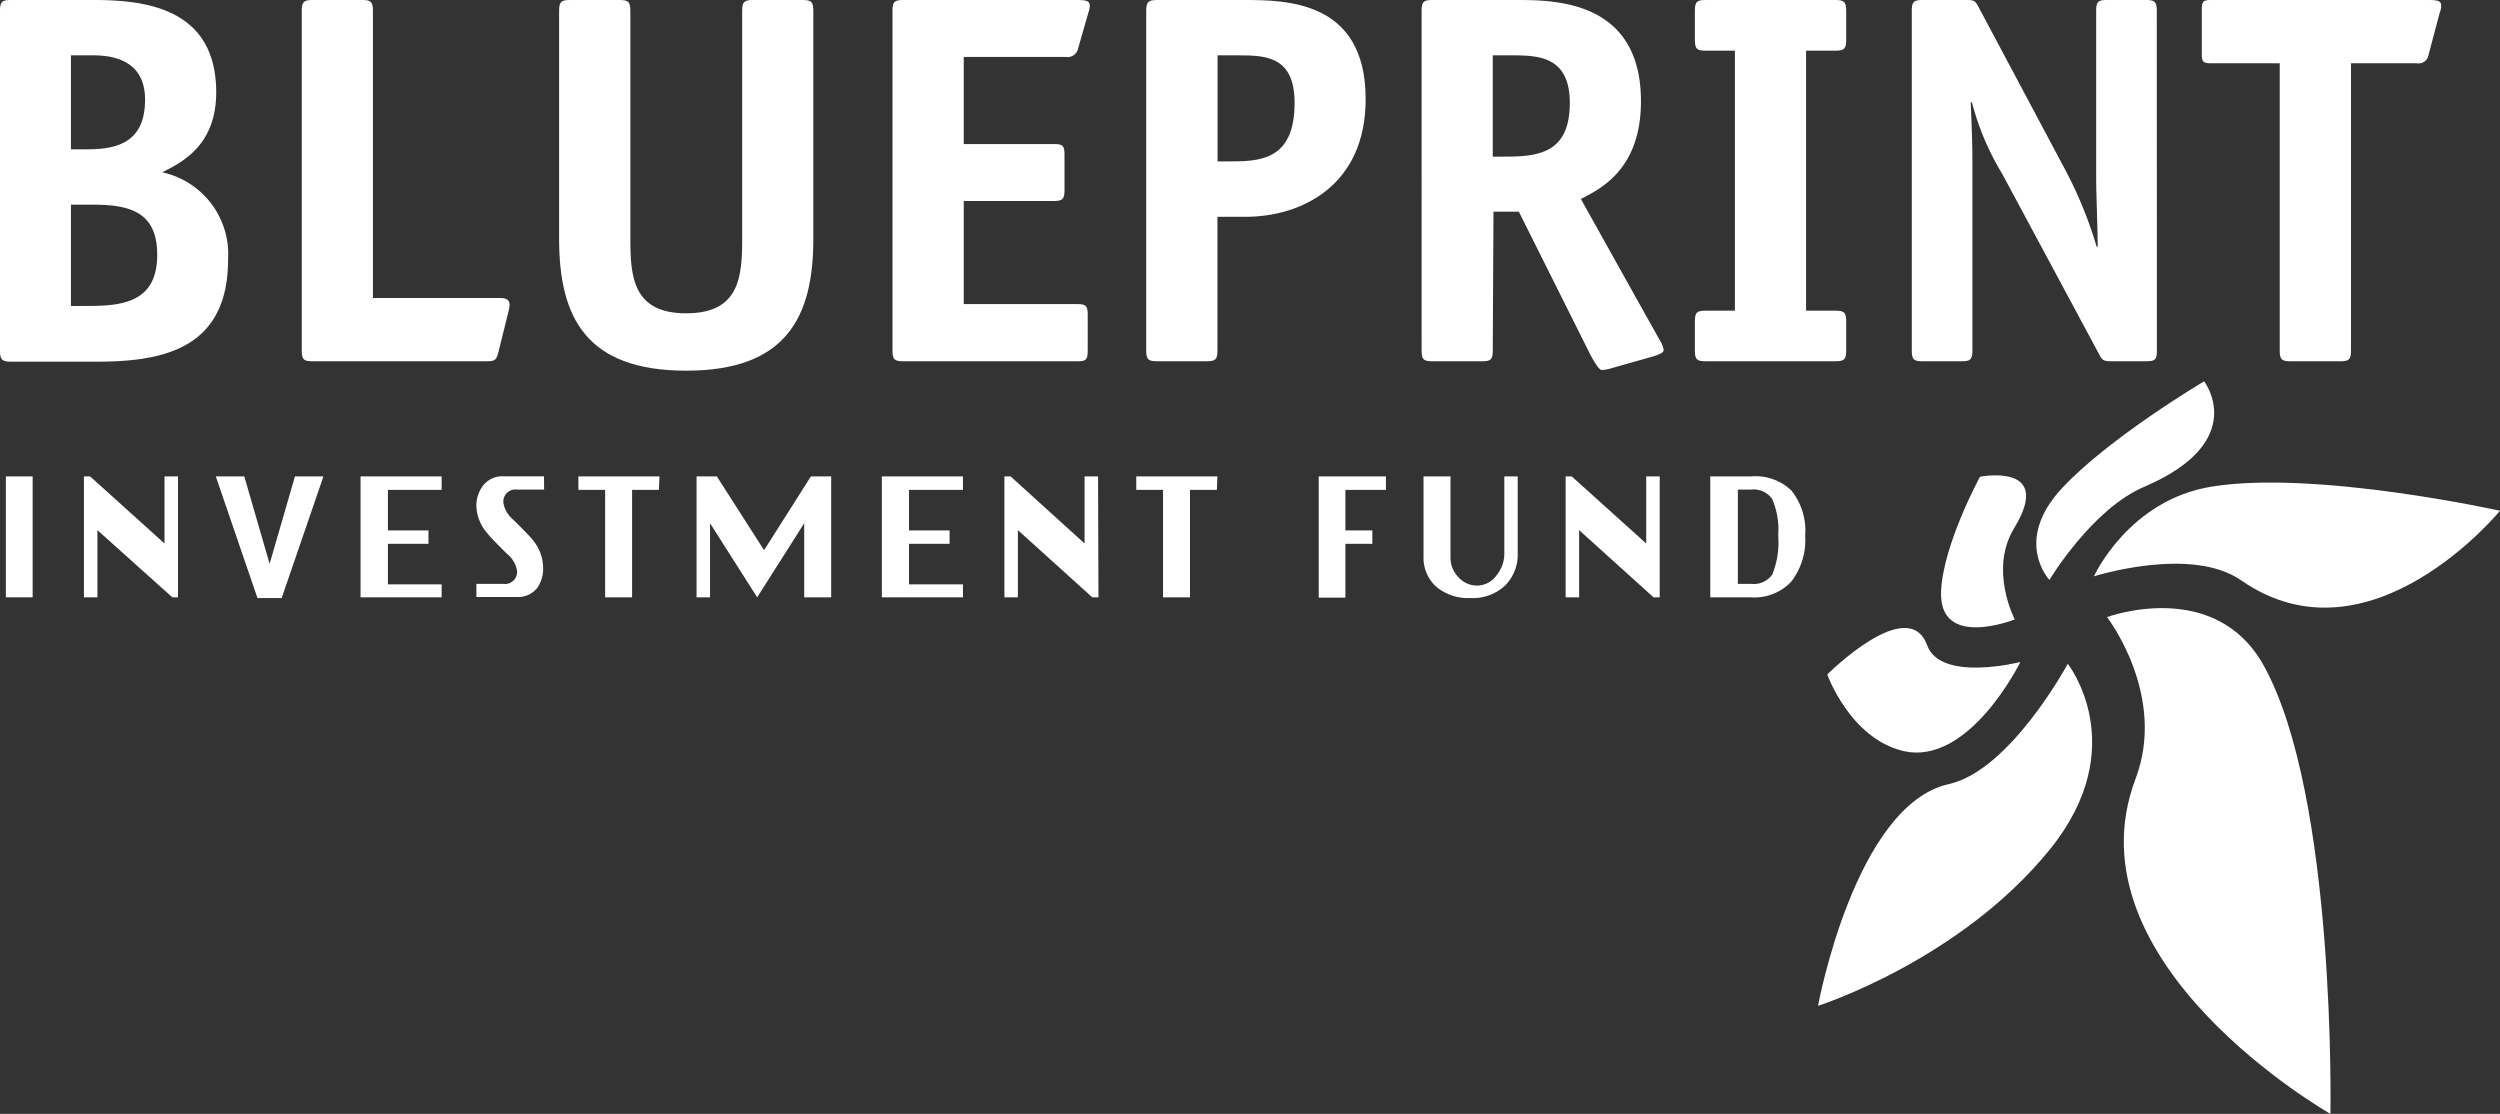
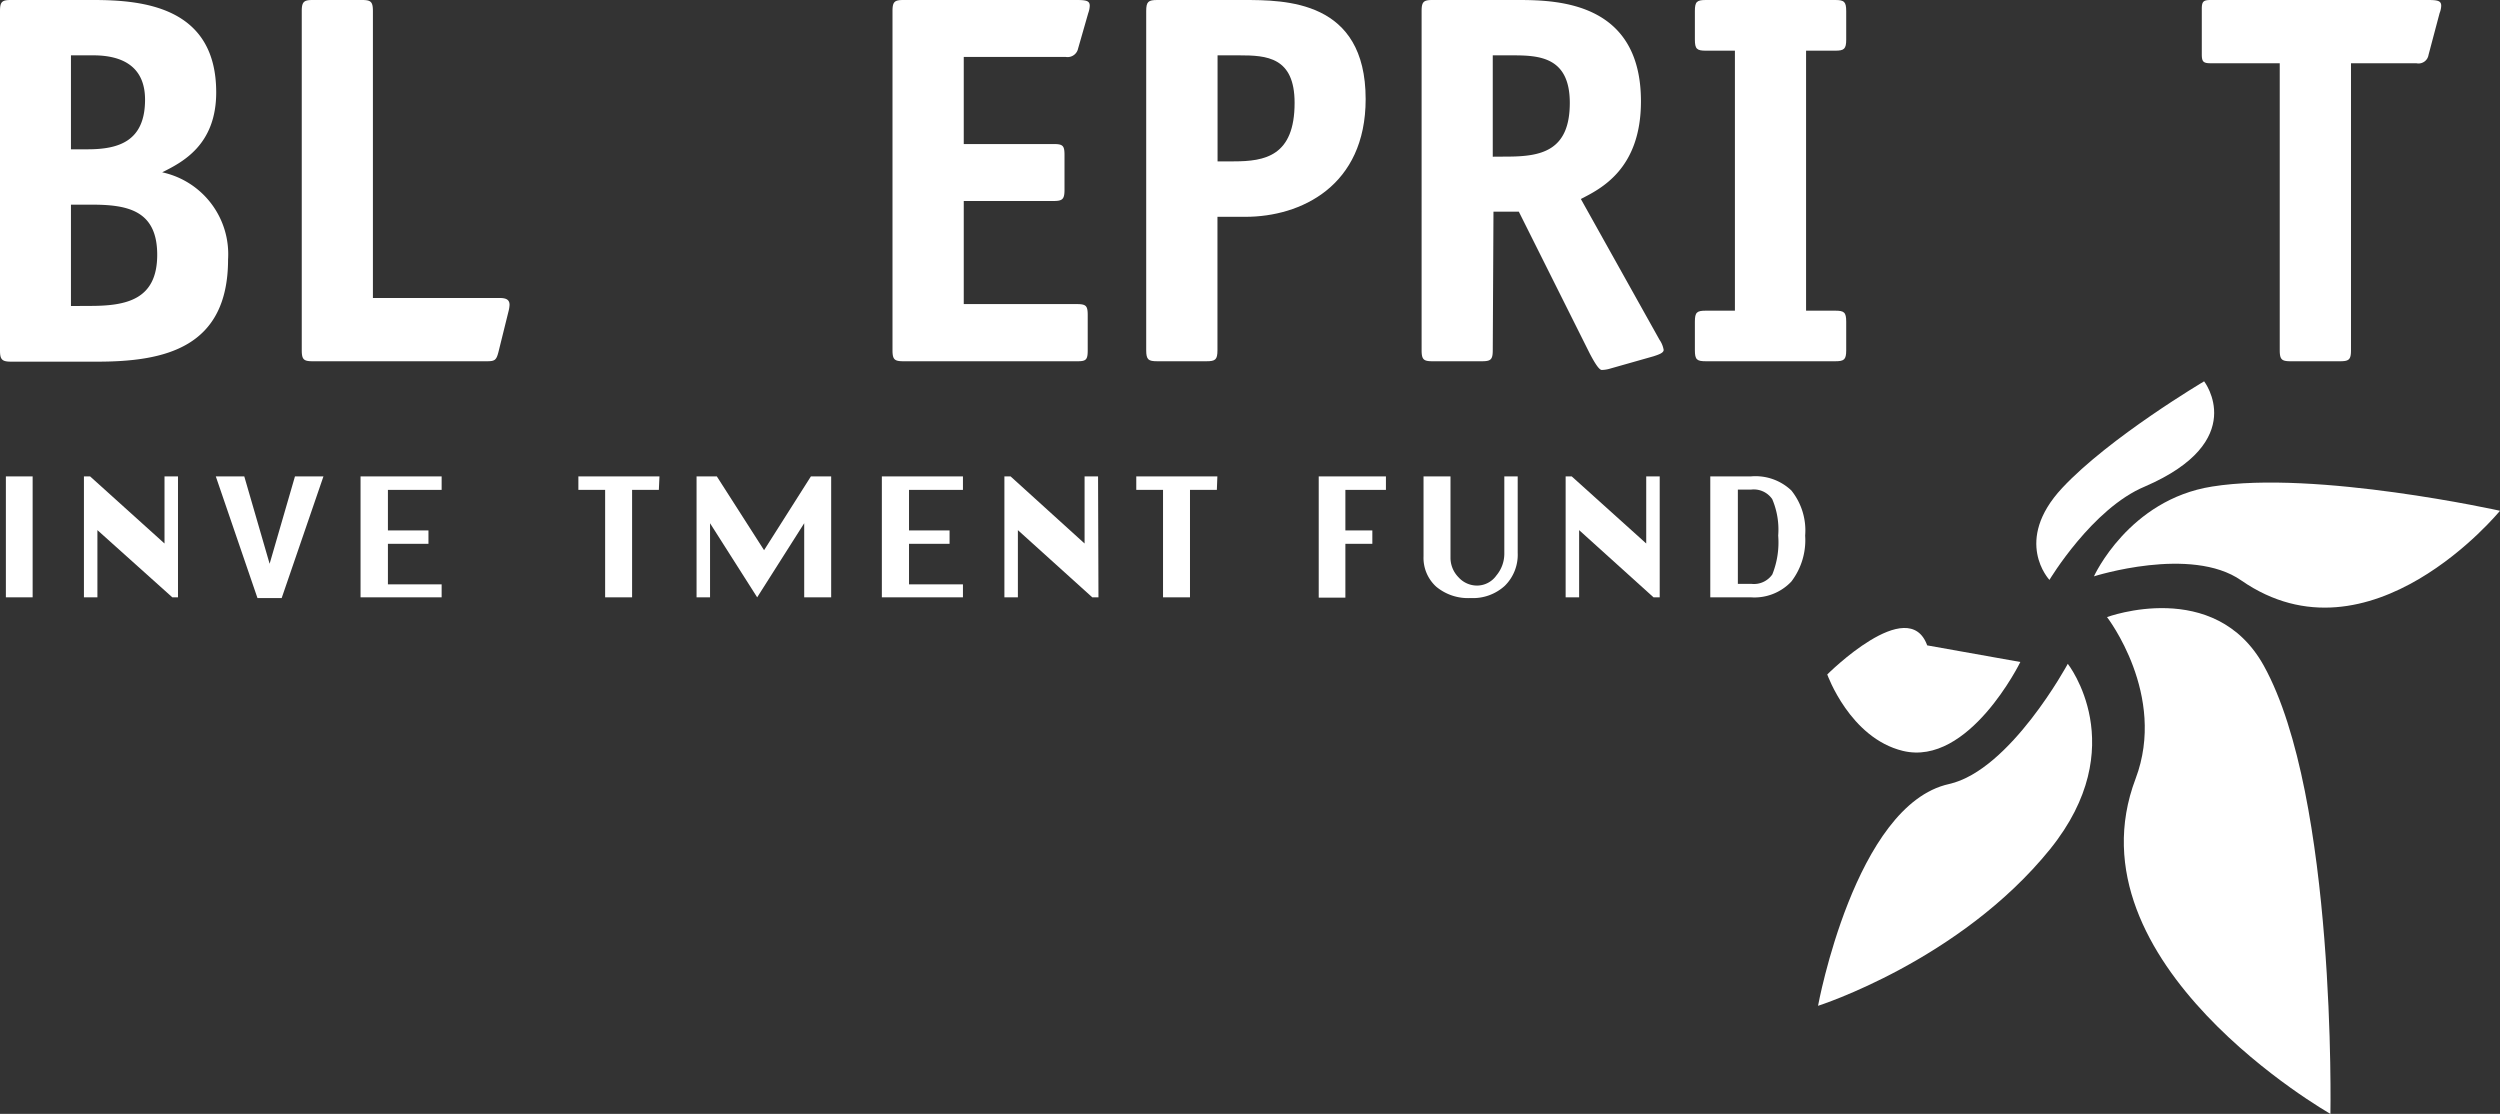
<svg xmlns="http://www.w3.org/2000/svg" viewBox="0 0 246.64 109.89">
  <rect x="0" y="0" width="246.64" height="109.89" fill="#333333" stroke="none" />
  <g id="Layer_2" data-name="Layer 2">
    <g id="Logos">
      <path d="M9.21,0c5,0,12.12.73,12.12,9.11C21.33,14.31,18,16,16,17a8.26,8.26,0,0,1,6.5,8.59c0,8.69-6.19,10.09-12.9,10.09H1.09c-.88,0-1.09-.2-1.09-1.09V1.09C0,.16.21,0,1.09,0ZM8.64,14.73c3.07,0,5.67-.79,5.67-4.9,0-3.27-2.24-4.37-5.1-4.37H7v9.27ZM8.9,30.18c3.59,0,6.61-.62,6.61-5.05s-3-4.94-6.51-4.94H7v10Z" style="fill:#fff" />
      <path d="M49.18,34.71c-.21.83-.37.93-1.15.93H30.86c-.88,0-1.09-.15-1.09-1.09V1.09C29.77.16,30,0,30.86,0H35.7c.88,0,1.09.16,1.09,1.09V29.4H49.33c.73,0,.94.26.94.68a3.1,3.1,0,0,1-.11.67Z" style="fill:#fff" />
-       <path d="M80.24,23.57c0,7.75-2.7,13-12.54,13s-12.54-5.21-12.54-13V1.09c0-.93.21-1.09,1.1-1.09h4.83c.89,0,1.1.16,1.1,1.09V23.57c0,3.75.26,7.34,5.51,7.34s5.52-3.59,5.52-7.34V1.09c0-.93.21-1.09,1.09-1.09h4.84c.89,0,1.09.16,1.09,1.09Z" style="fill:#fff" />
      <path d="M107.31,34.55c0,.94-.16,1.09-1,1.09H89.15c-.89,0-1.1-.15-1.1-1.09V1.09c0-.93.21-1.09,1.1-1.09h17.06c1,0,1.3.1,1.3.57a2.36,2.36,0,0,1-.15.73l-1,3.49a1.06,1.06,0,0,1-1.2.83H95.08v8.59h8.84c.94,0,1.1.15,1.1,1.09v3.43c0,.94-.21,1.1-1.1,1.1H95.08V30h11.13c.94,0,1.1.16,1.1,1.1Z" style="fill:#fff" />
      <path d="M120.11,34.55c0,.94-.21,1.09-1.09,1.09h-4.84c-.89,0-1.1-.15-1.1-1.09V1.09c0-.93.21-1.09,1.1-1.09h8.43c4.21,0,12.12,0,12.12,9.78,0,8.59-6.4,11.61-11.86,11.61h-2.76Zm1.61-18.63c3.07,0,6-.52,6-5.77,0-4.53-2.76-4.69-5.47-4.69h-2.13V15.92Z" style="fill:#fff" />
      <path d="M147.27,34.55c0,.94-.2,1.09-1.09,1.09h-4.84c-.88,0-1.09-.15-1.09-1.09V1.09c0-.93.21-1.09,1.09-1.09h8.43c4,0,12.12.26,12.12,10,0,6.71-4,8.64-5.93,9.63l7.76,13.89a2.46,2.46,0,0,1,.41,1c0,.31-.52.47-1,.63l-4.37,1.24a3.07,3.07,0,0,1-.73.11c-.26,0-.67-.63-1.19-1.62l-7-14h-2.5Zm1.36-19.1c3.38,0,6.24-.52,6.24-5.3,0-4.53-3-4.69-5.67-4.69h-1.93v10Z" style="fill:#fff" />
      <path d="M182.14,34.55c0,.94-.21,1.09-1.09,1.09H168.3c-.89,0-1.09-.15-1.09-1.09V31.74c0-.94.2-1.09,1.09-1.09h2.86V5H168.3c-.89,0-1.09-.16-1.09-1.1V1.09c0-.93.2-1.09,1.09-1.09h12.75c.88,0,1.09.16,1.09,1.09V3.9c0,.94-.21,1.1-1.09,1.1h-2.87V30.65h2.87c.88,0,1.09.15,1.09,1.09Z" style="fill:#fff" />
-       <path d="M212.79,34.55c0,.94-.16,1.09-1.09,1.09h-3.44c-.72,0-.88-.1-1.19-.73l-9.53-17.74a26.33,26.33,0,0,1-3-7.08h-.11c0,.68.16,3.33.16,5.73V34.55c0,.94-.21,1.09-1.09,1.09h-3.8c-.89,0-1.09-.15-1.09-1.09V1.09c0-.93.2-1.09,1.09-1.09H194c.78,0,.88.1,1.19.68l8.59,16.13a41.13,41.13,0,0,1,3.07,7.54h.1c0-1.66-.15-5.31-.15-6.76V1.09c0-.93.2-1.09,1.09-1.09h3.8c.88,0,1.09.16,1.09,1.09Z" style="fill:#fff" />
      <path d="M231.94,34.55c0,.94-.21,1.09-1.09,1.09H226c-.88,0-1.09-.15-1.09-1.09V6.24H218.1c-.73,0-.88-.15-.88-.88V.88c0-.72.15-.88.88-.88h21.44c1,0,1.3.1,1.3.57a2.15,2.15,0,0,1-.16.73l-1.09,4.11a1,1,0,0,1-1.2.83h-6.45Z" style="fill:#fff" />
      <path d="M3.22,58.93H.58V47H3.22Z" style="fill:#fff" />
      <path d="M17.56,58.93H17L9.61,52.3v6.63H8.28V47h.61l7.34,6.62V47h1.33Z" style="fill:#fff" />
      <path d="M31.91,47l-4.12,12H25.4L21.29,47H24.1l2.5,8.62L29.1,47Z" style="fill:#fff" />
      <path d="M43.57,58.93h-8V47h8v1.33h-5.3v4h4v1.32h-4v4h5.3Z" style="fill:#fff" />
-       <path d="M53.68,48.3H51a1.19,1.19,0,0,0-1.33,1.36,2.78,2.78,0,0,0,1,1.64c1.1,1.09,1.73,1.75,1.91,2a4.28,4.28,0,0,1,1,2.66A3.26,3.26,0,0,1,53,58a2.4,2.4,0,0,1-2,.9H47V57.6h2.65A1.18,1.18,0,0,0,51,56.26a2.72,2.72,0,0,0-1-1.64c-1.1-1.09-1.73-1.74-1.91-2A4.25,4.25,0,0,1,47,50a3.25,3.25,0,0,1,.67-2.11,2.4,2.4,0,0,1,2-.9h4Z" style="fill:#fff" />
      <path d="M65,48.33H62.36v10.6H59.7V48.33H57.06V47h8Z" style="fill:#fff" />
      <path d="M82,58.93H79.34V51.62L74.7,58.93l-4.65-7.31v7.31H68.72V47h2l4.66,7.28L80,47h2Z" style="fill:#fff" />
      <path d="M95,58.93H87V47H95v1.33H89.68v4h4v1.32h-4v4H95Z" style="fill:#fff" />
      <path d="M108.37,58.93h-.61l-7.34-6.63v6.63H99.09V47h.61L107,53.62V47h1.33Z" style="fill:#fff" />
      <path d="M120.05,48.33H117.4v10.6h-2.66V48.33H112.1V47h8Z" style="fill:#fff" />
      <path d="M136.73,48.33h-4v4h2.66v1.32h-2.66v5.31H130.1V47h6.63Z" style="fill:#fff" />
      <path d="M149.73,54.55a4.29,4.29,0,0,1-1.28,3.25A4.64,4.64,0,0,1,145.08,59a4.9,4.9,0,0,1-3.39-1.12,3.84,3.84,0,0,1-1.25-3V47h2.66v8a2.74,2.74,0,0,0,.78,1.94,2.46,2.46,0,0,0,1.87.83,2.35,2.35,0,0,0,1.88-1,3.34,3.34,0,0,0,.78-2.13V47h1.32Z" style="fill:#fff" />
      <path d="M163.74,58.93h-.61l-7.34-6.63v6.63h-1.33V47h.6l7.35,6.62V47h1.33Z" style="fill:#fff" />
      <path d="M178.09,52.84a6.73,6.73,0,0,1-1.36,4.53,5,5,0,0,1-4,1.56h-4V47h4a5.14,5.14,0,0,1,4,1.39A6.31,6.31,0,0,1,178.09,52.84Zm-2.66,0a7.65,7.65,0,0,0-.59-3.6,2.21,2.21,0,0,0-2.07-.94h-1.32v9.3h1.32a2.21,2.21,0,0,0,2.08-.93A8.48,8.48,0,0,0,175.43,52.84Z" style="fill:#fff" />
-       <path d="M198.77,61.11s-7.51,3-7.27-2.77c.19-4.61,3.84-11.31,3.84-11.31s7.34-1.44,3.37,5.07C196.2,56.22,198.77,61.11,198.77,61.11Z" style="fill:#fff" />
-       <path d="M199.32,65.31s-5.07,10.34-11.59,8.77c-5.23-1.27-7.46-7.54-7.46-7.54s8-8,9.86-2.87C191.47,67.32,199.32,65.31,199.32,65.31Z" style="fill:#fff" />
+       <path d="M199.32,65.31s-5.07,10.34-11.59,8.77c-5.23-1.27-7.46-7.54-7.46-7.54s8-8,9.86-2.87Z" style="fill:#fff" />
      <path d="M204,65.49s6.43,8.15-1.75,18.29c-8.9,11-22.89,15.45-22.89,15.45S183,79.4,192.28,77.35C198.33,76,204,65.49,204,65.49Z" style="fill:#fff" />
      <path d="M207.87,60.88s10.63-3.94,15.47,4.8c7.16,12.94,6.57,44.21,6.57,44.21s-26.13-14.84-19.22-33.07C213.81,68.56,207.87,60.88,207.87,60.88Z" style="fill:#fff" />
      <path d="M206.58,56.86S210,49.3,218.24,48c10.23-1.64,28.4,2.39,28.4,2.39s-12.83,15.68-25.53,6.87C216.16,53.81,206.58,56.86,206.58,56.86Z" style="fill:#fff" />
      <path d="M202.19,57.21s-3.63-3.83,1.26-9.07c4.67-5,14-10.52,14-10.52S222,43.51,211.6,48C206.41,50.16,202.19,57.21,202.19,57.21Z" style="fill:#fff" />
    </g>
  </g>
</svg>